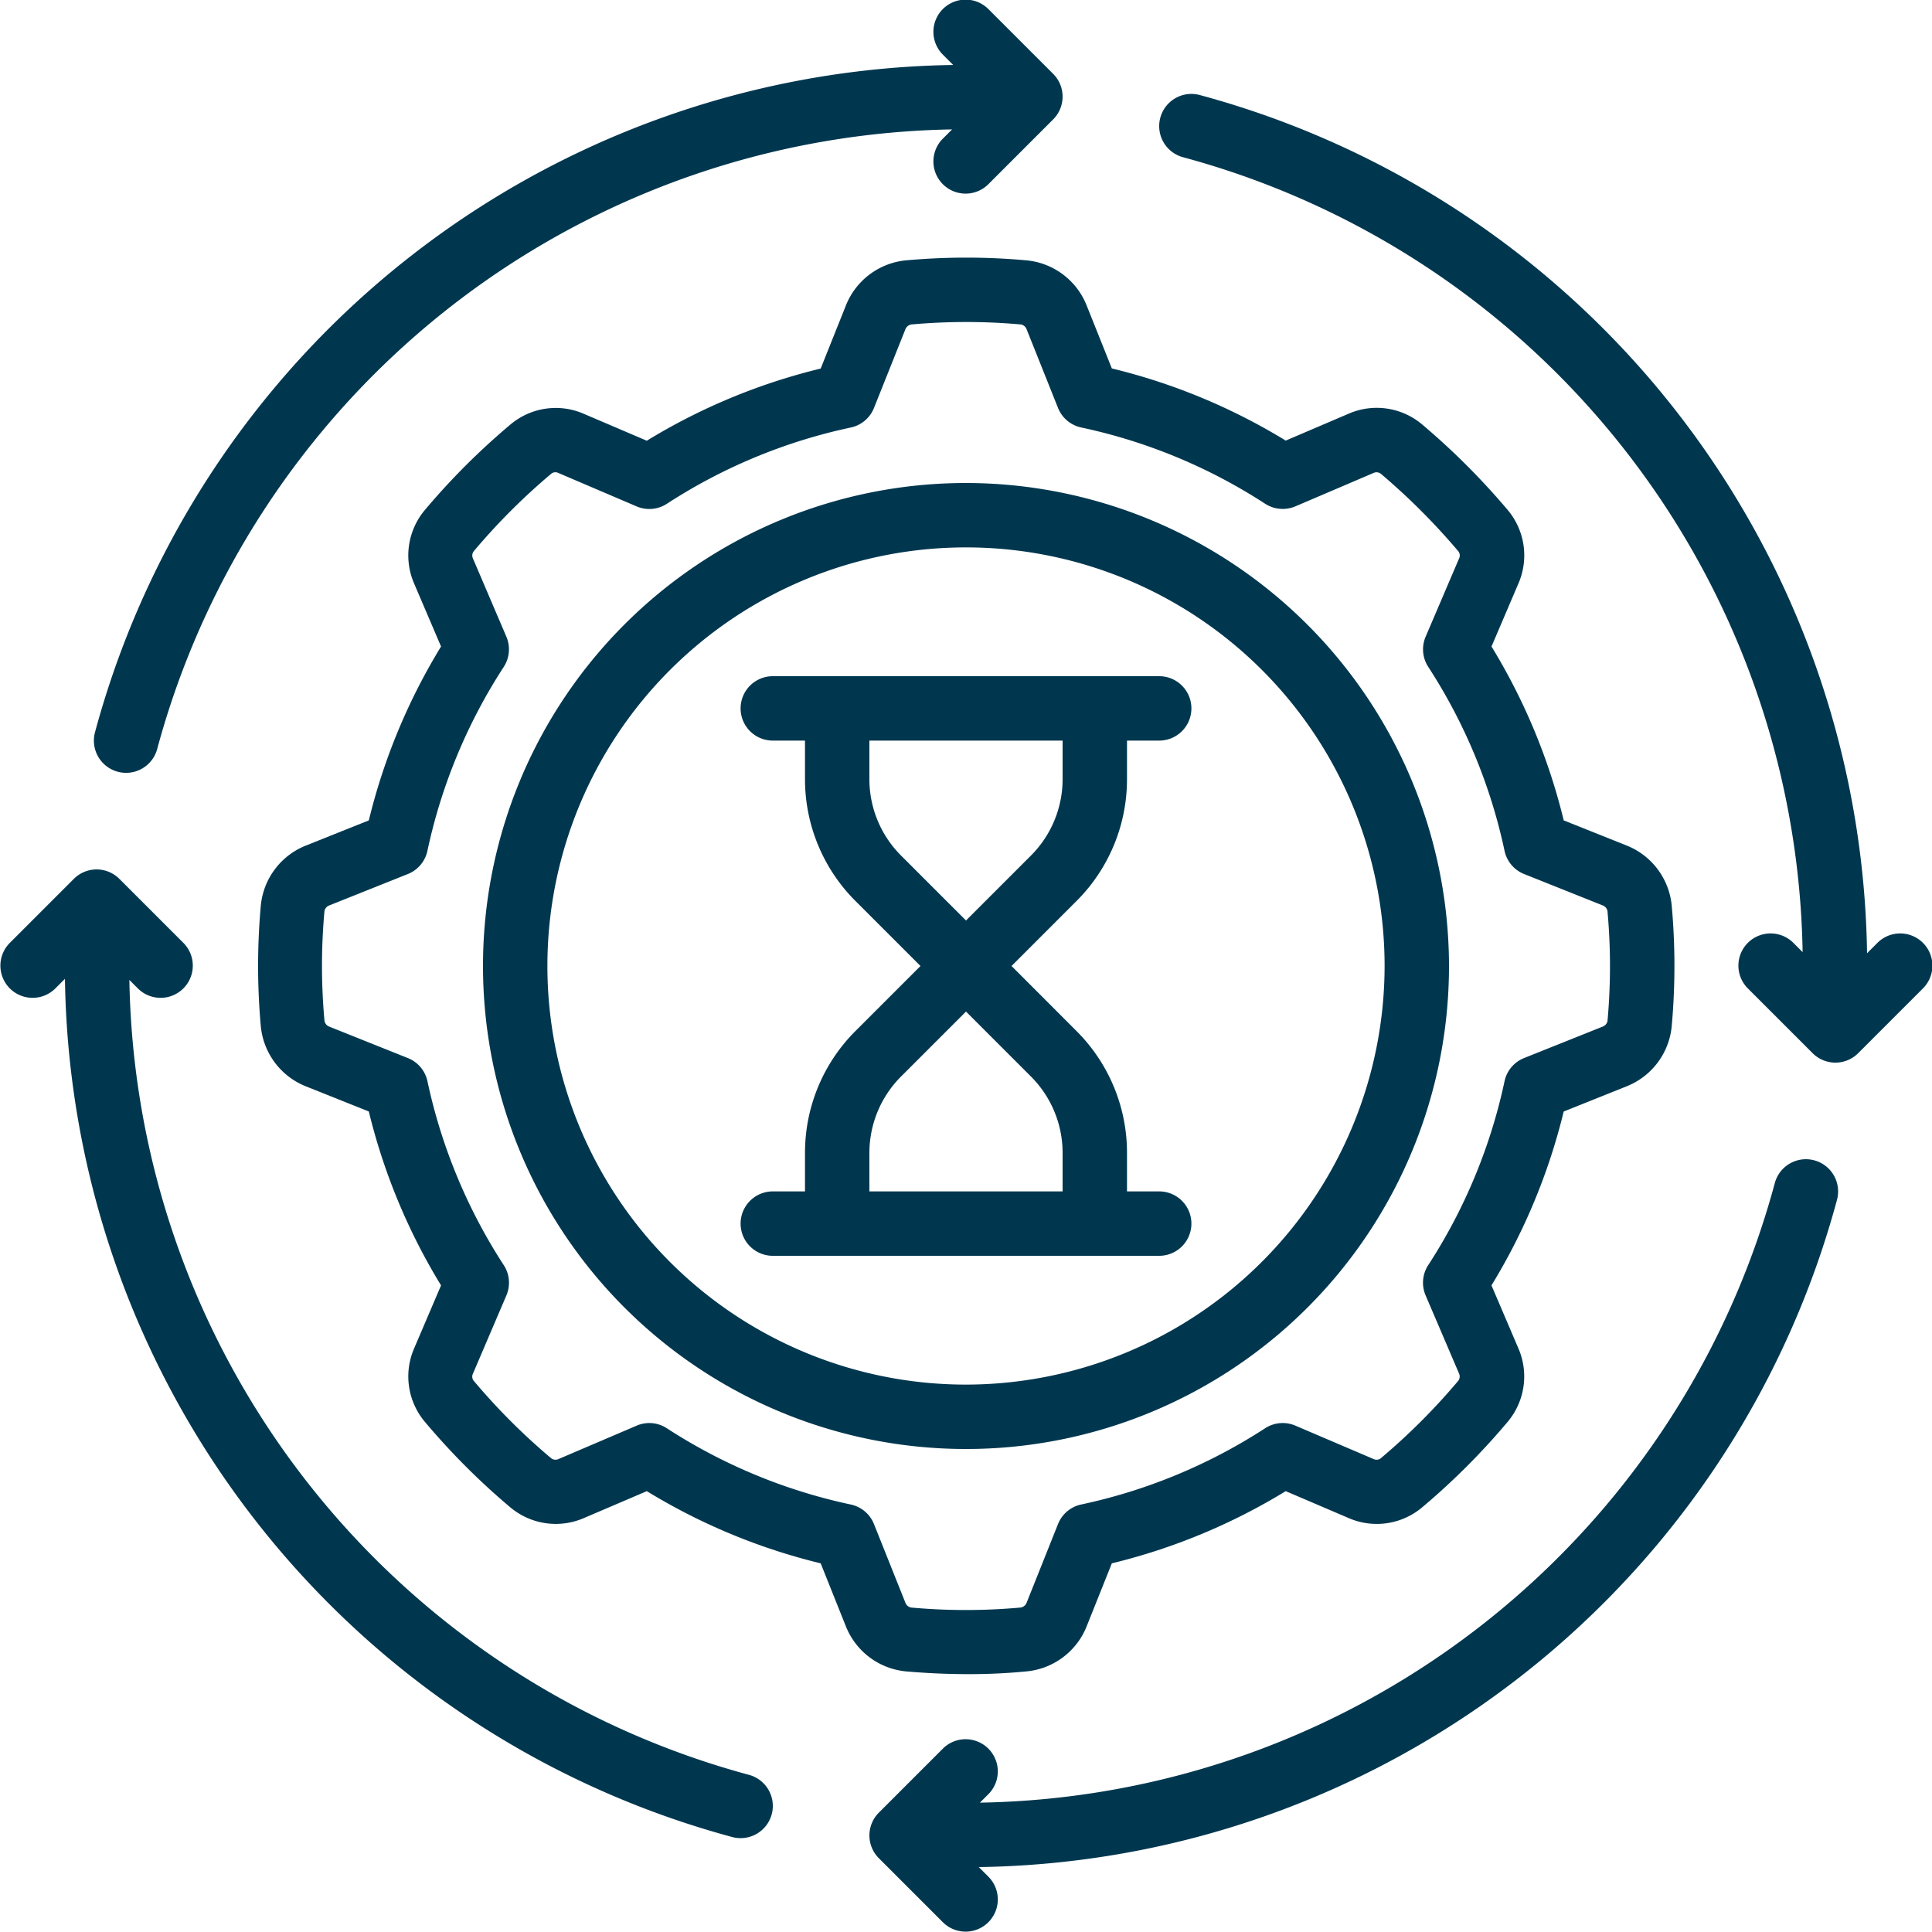
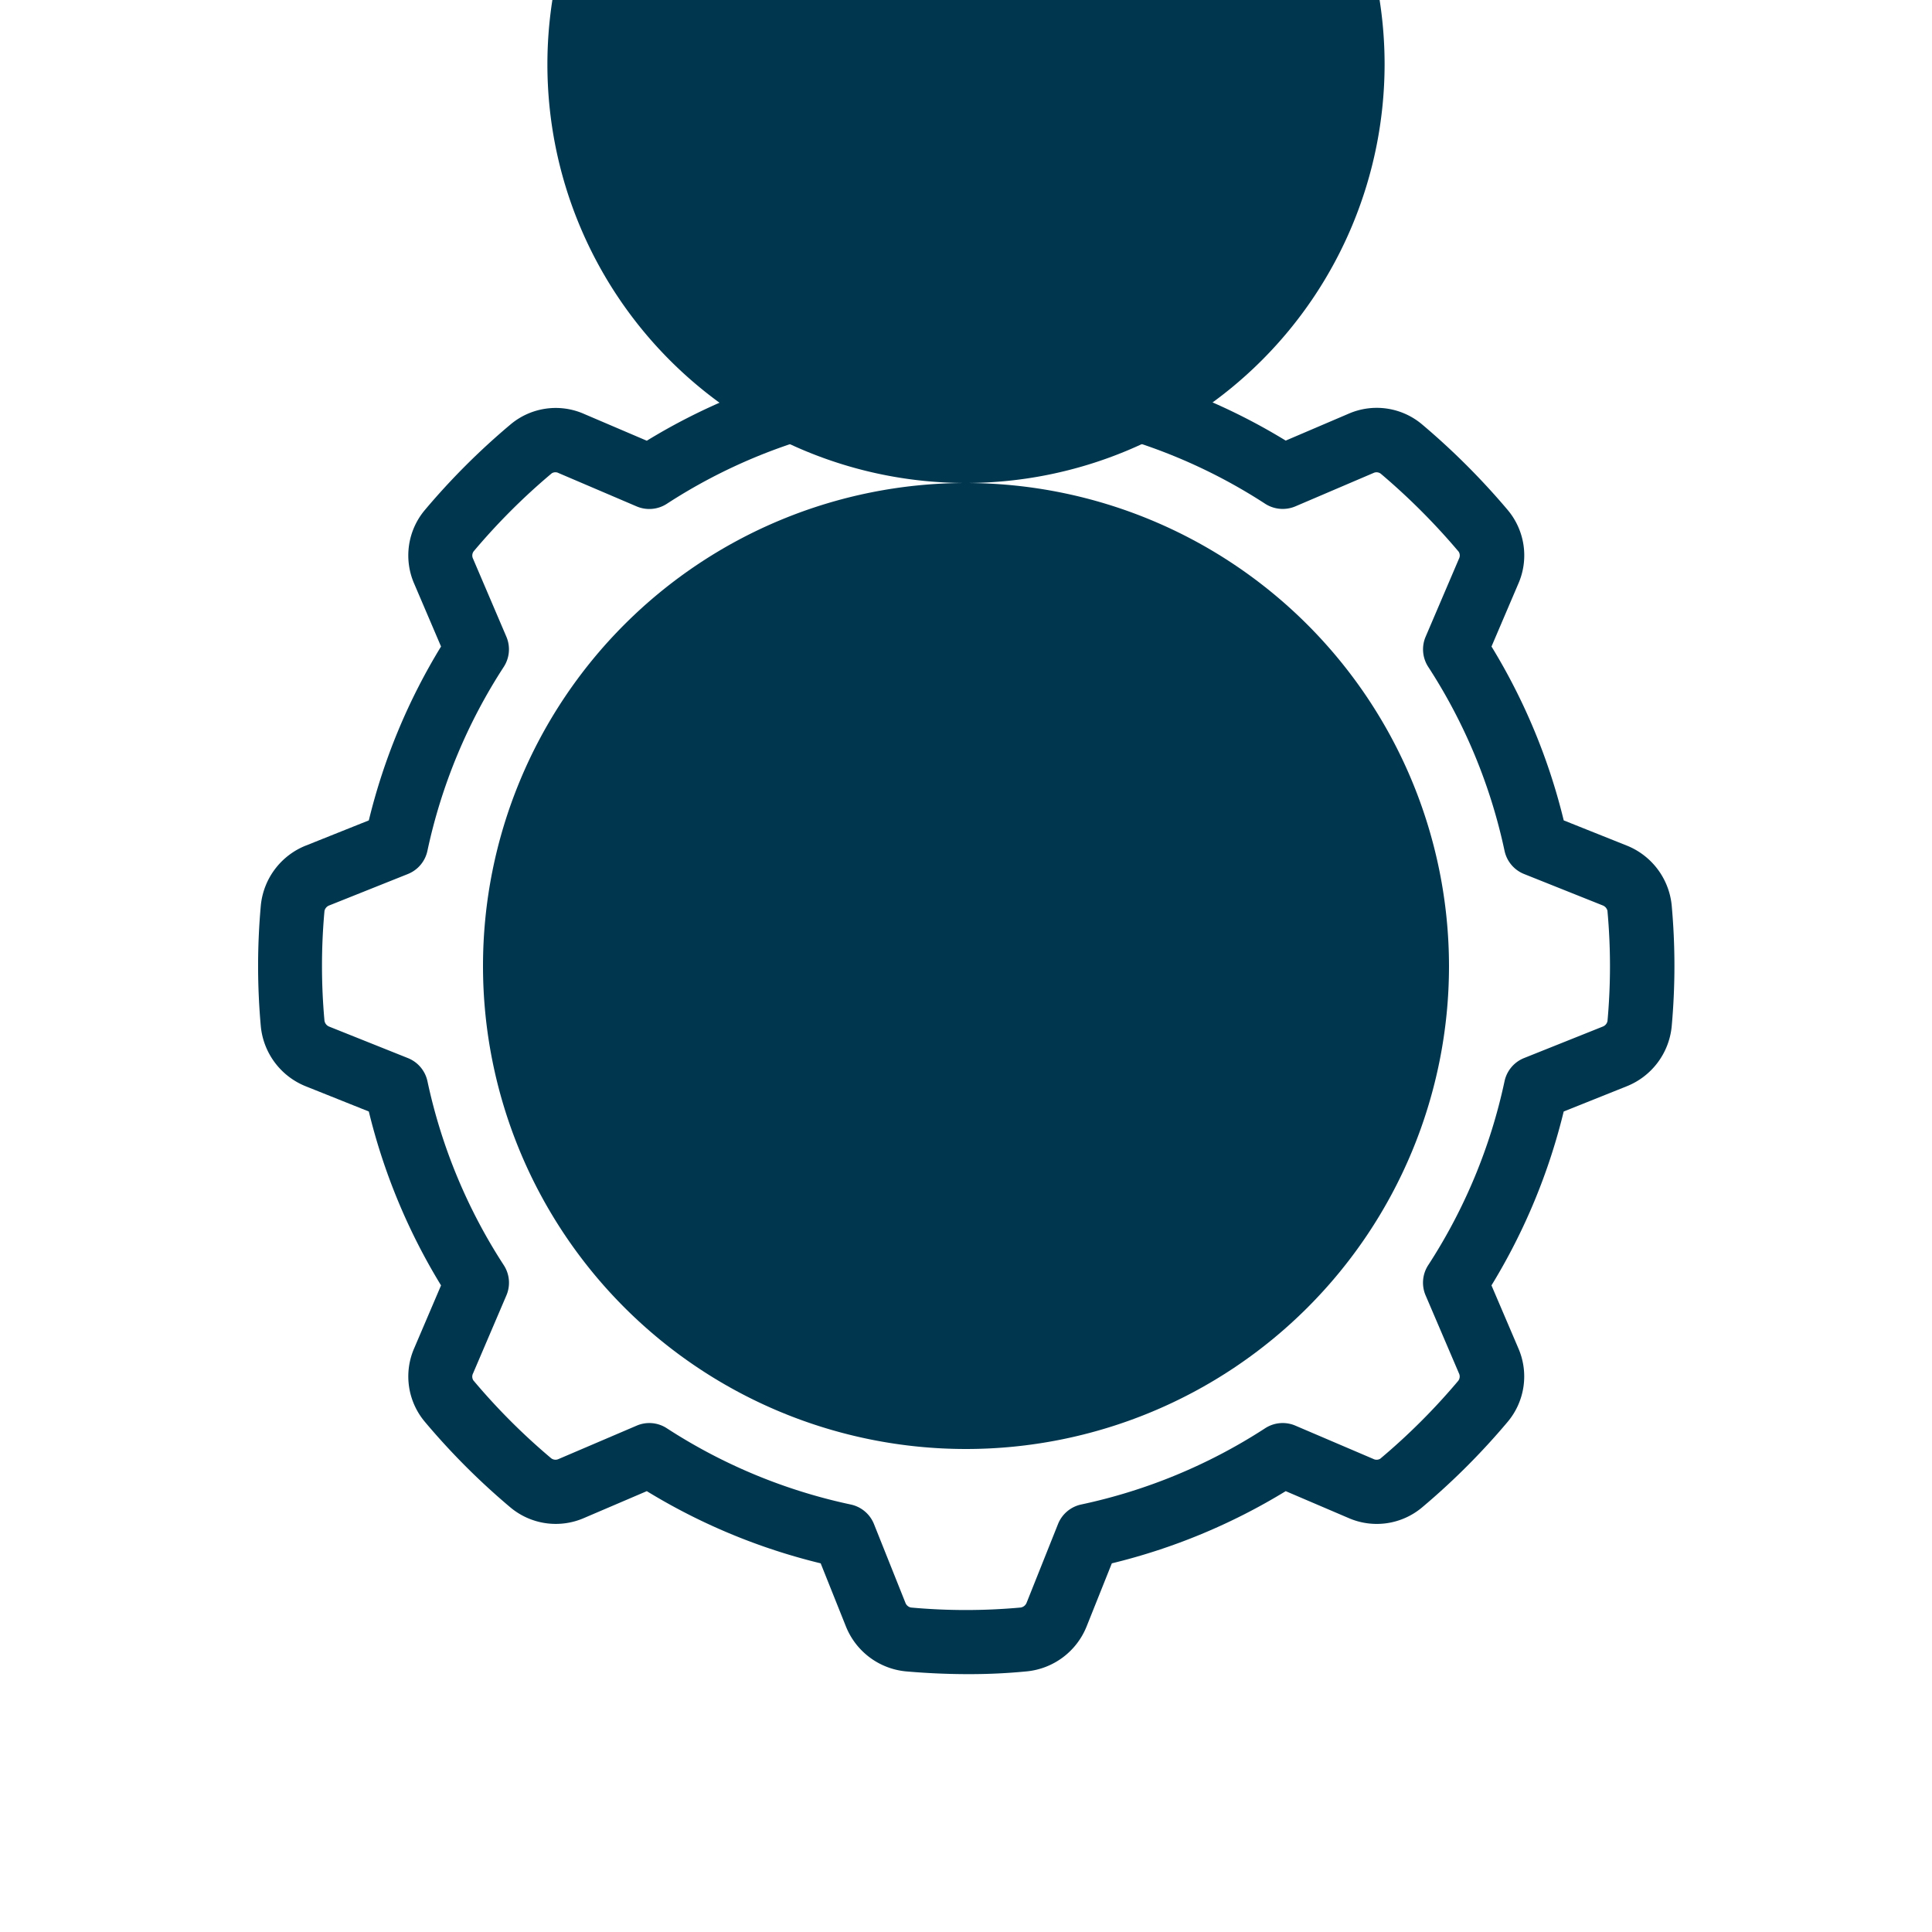
<svg xmlns="http://www.w3.org/2000/svg" version="1.1" width="512" height="512" x="0" y="0" viewBox="0 0 60 60" style="enable-background:new 0 0 512 512" xml:space="preserve" class="">
  <g>
-     <path d="M30 15a15 15 0 1 0 15 15 15.017 15.017 0 0 0-15-15Zm0 28a13 13 0 1 1 13-13 13.015 13.015 0 0 1-13 13Z" fill="#00374f" opacity="1" data-original="#000000" />
-     <path d="M35 24.188V23h1a1 1 0 0 0 0-2H24a1 1 0 0 0 0 2h1v1.187a5.339 5.339 0 0 0 1.573 3.8L28.586 30l-2.013 2.013A5.34 5.34 0 0 0 25 35.815V37h-1a1 1 0 0 0 0 2h12a1 1 0 0 0 0-2h-1v-1.185a5.34 5.34 0 0 0-1.573-3.8L31.414 30l2.013-2.013A5.339 5.339 0 0 0 35 24.188Zm-2 11.627V37h-6v-1.185a3.355 3.355 0 0 1 .987-2.387L30 31.415l2.013 2.013A3.355 3.355 0 0 1 33 35.815Zm0-11.627a3.353 3.353 0 0 1-.987 2.386L30 28.587l-2.013-2.013A3.353 3.353 0 0 1 27 24.188V23h6Z" fill="#00374f" opacity="1" data-original="#000000" />
+     <path d="M30 15a15 15 0 1 0 15 15 15.017 15.017 0 0 0-15-15Za13 13 0 1 1 13-13 13.015 13.015 0 0 1-13 13Z" fill="#00374f" opacity="1" data-original="#000000" />
    <path d="M46.818 15.832a22.358 22.358 0 0 0-2.647-2.646 2.186 2.186 0 0 0-2.3-.333l-1.942.83a18.859 18.859 0 0 0-5.4-2.241l-.785-1.963a2.235 2.235 0 0 0-1.848-1.392 20.744 20.744 0 0 0-3.777 0 2.238 2.238 0 0 0-1.849 1.4l-.783 1.959a18.859 18.859 0 0 0-5.4 2.241l-1.941-.829a2.181 2.181 0 0 0-2.3.331 21.8 21.8 0 0 0-2.649 2.647 2.192 2.192 0 0 0-.33 2.3l.83 1.942a18.913 18.913 0 0 0-2.243 5.4l-1.961.784a2.235 2.235 0 0 0-1.392 1.848 20.881 20.881 0 0 0 0 3.777 2.238 2.238 0 0 0 1.395 1.849l1.958.783a18.919 18.919 0 0 0 2.243 5.4l-.829 1.941a2.188 2.188 0 0 0 .33 2.3 21.8 21.8 0 0 0 2.647 2.649 2.195 2.195 0 0 0 2.3.331l1.942-.831a18.89 18.89 0 0 0 5.4 2.242l.785 1.963a2.236 2.236 0 0 0 1.848 1.391c.519.046 1.194.087 1.949.087a18.264 18.264 0 0 0 1.828-.087 2.238 2.238 0 0 0 1.849-1.395l.783-1.959a18.89 18.89 0 0 0 5.4-2.242l1.941.83a2.188 2.188 0 0 0 2.3-.33 21.866 21.866 0 0 0 2.648-2.648 2.191 2.191 0 0 0 .331-2.3l-.83-1.942a18.919 18.919 0 0 0 2.243-5.4l1.961-.785a2.235 2.235 0 0 0 1.392-1.847 20.845 20.845 0 0 0 0-3.782 2.237 2.237 0 0 0-1.394-1.845l-1.958-.782a18.913 18.913 0 0 0-2.243-5.4l.829-1.941a2.191 2.191 0 0 0-.331-2.305Zm-.093 10.591a1 1 0 0 0 .606.72l2.441.975a.239.239 0 0 1 .15.172v.01a18.852 18.852 0 0 1 0 3.411.234.234 0 0 1-.146.17l-2.445.978a1 1 0 0 0-.606.719 16.989 16.989 0 0 1-2.371 5.713 1 1 0 0 0-.081.937l1.037 2.424a.22.22 0 0 1-.022.229 19.848 19.848 0 0 1-2.421 2.419.217.217 0 0 1-.216.009l-2.423-1.035a1 1 0 0 0-.937.081 16.979 16.979 0 0 1-5.712 2.368 1 1 0 0 0-.721.607l-.975 2.443a.239.239 0 0 1-.183.15 18.76 18.76 0 0 1-3.411 0 .234.234 0 0 1-.17-.146l-.977-2.446a1 1 0 0 0-.721-.607 16.979 16.979 0 0 1-5.712-2.368.994.994 0 0 0-.937-.081l-2.424 1.036a.222.222 0 0 1-.229-.022 19.848 19.848 0 0 1-2.419-2.421.218.218 0 0 1-.009-.216l1.036-2.423a1 1 0 0 0-.081-.937 16.989 16.989 0 0 1-2.371-5.713 1 1 0 0 0-.606-.719l-2.441-.976a.238.238 0 0 1-.151-.183 18.852 18.852 0 0 1 0-3.411.236.236 0 0 1 .146-.17l2.445-.977a1 1 0 0 0 .606-.72 16.989 16.989 0 0 1 2.371-5.713 1 1 0 0 0 .081-.936l-1.036-2.425a.219.219 0 0 1 .022-.229 19.859 19.859 0 0 1 2.422-2.42.213.213 0 0 1 .215-.008l2.423 1.035a1 1 0 0 0 .937-.081 16.961 16.961 0 0 1 5.712-2.369 1 1 0 0 0 .721-.607l.975-2.442a.24.24 0 0 1 .183-.151 19.035 19.035 0 0 1 3.411 0 .236.236 0 0 1 .17.146l.977 2.446a1 1 0 0 0 .721.607 16.961 16.961 0 0 1 5.712 2.369 1.008 1.008 0 0 0 .937.081l2.424-1.036a.22.22 0 0 1 .23.022 20.558 20.558 0 0 1 2.418 2.421.216.216 0 0 1 .01.217l-1.036 2.424a1 1 0 0 0 .081.936 16.989 16.989 0 0 1 2.37 5.713Z" fill="#00374f" opacity="1" data-original="#000000" />
-     <path d="M2.95 22.742a1 1 0 0 0 .707 1.225 1.015 1.015 0 0 0 .26.034 1 1 0 0 0 .965-.741A26.021 26.021 0 0 1 29.568 4.019l-.275.275a1 1 0 1 0 1.414 1.414l2-2a1 1 0 0 0 0-1.414l-2-2a1 1 0 1 0-1.414 1.414l.31.31A28.023 28.023 0 0 0 2.95 22.742ZM.293 29.294a1 1 0 0 0 1.414 1.414l.31-.309a28.022 28.022 0 0 0 20.724 26.652 1.015 1.015 0 0 0 .26.034 1 1 0 0 0 .258-1.966A26.021 26.021 0 0 1 4.018 30.433l.275.275a1 1 0 0 0 1.414-1.414l-2-2a1 1 0 0 0-1.414 0ZM57.05 37.26a1 1 0 0 0-1.932-.518 26.021 26.021 0 0 1-24.686 19.241l.275-.275a1 1 0 0 0-1.414-1.414l-2 2a1 1 0 0 0 0 1.414l2 2a1 1 0 0 0 1.414-1.414l-.31-.31A28.023 28.023 0 0 0 57.05 37.26ZM58.293 29.294l-.31.31A28.023 28.023 0 0 0 37.259 2.951a1 1 0 0 0-.518 1.932 26.022 26.022 0 0 1 19.241 24.686l-.275-.275a1 1 0 1 0-1.414 1.414l2 2a1 1 0 0 0 1.414 0l2-2a1 1 0 1 0-1.414-1.414Z" fill="#00374f" opacity="1" data-original="#000000" />
  </g>
</svg>